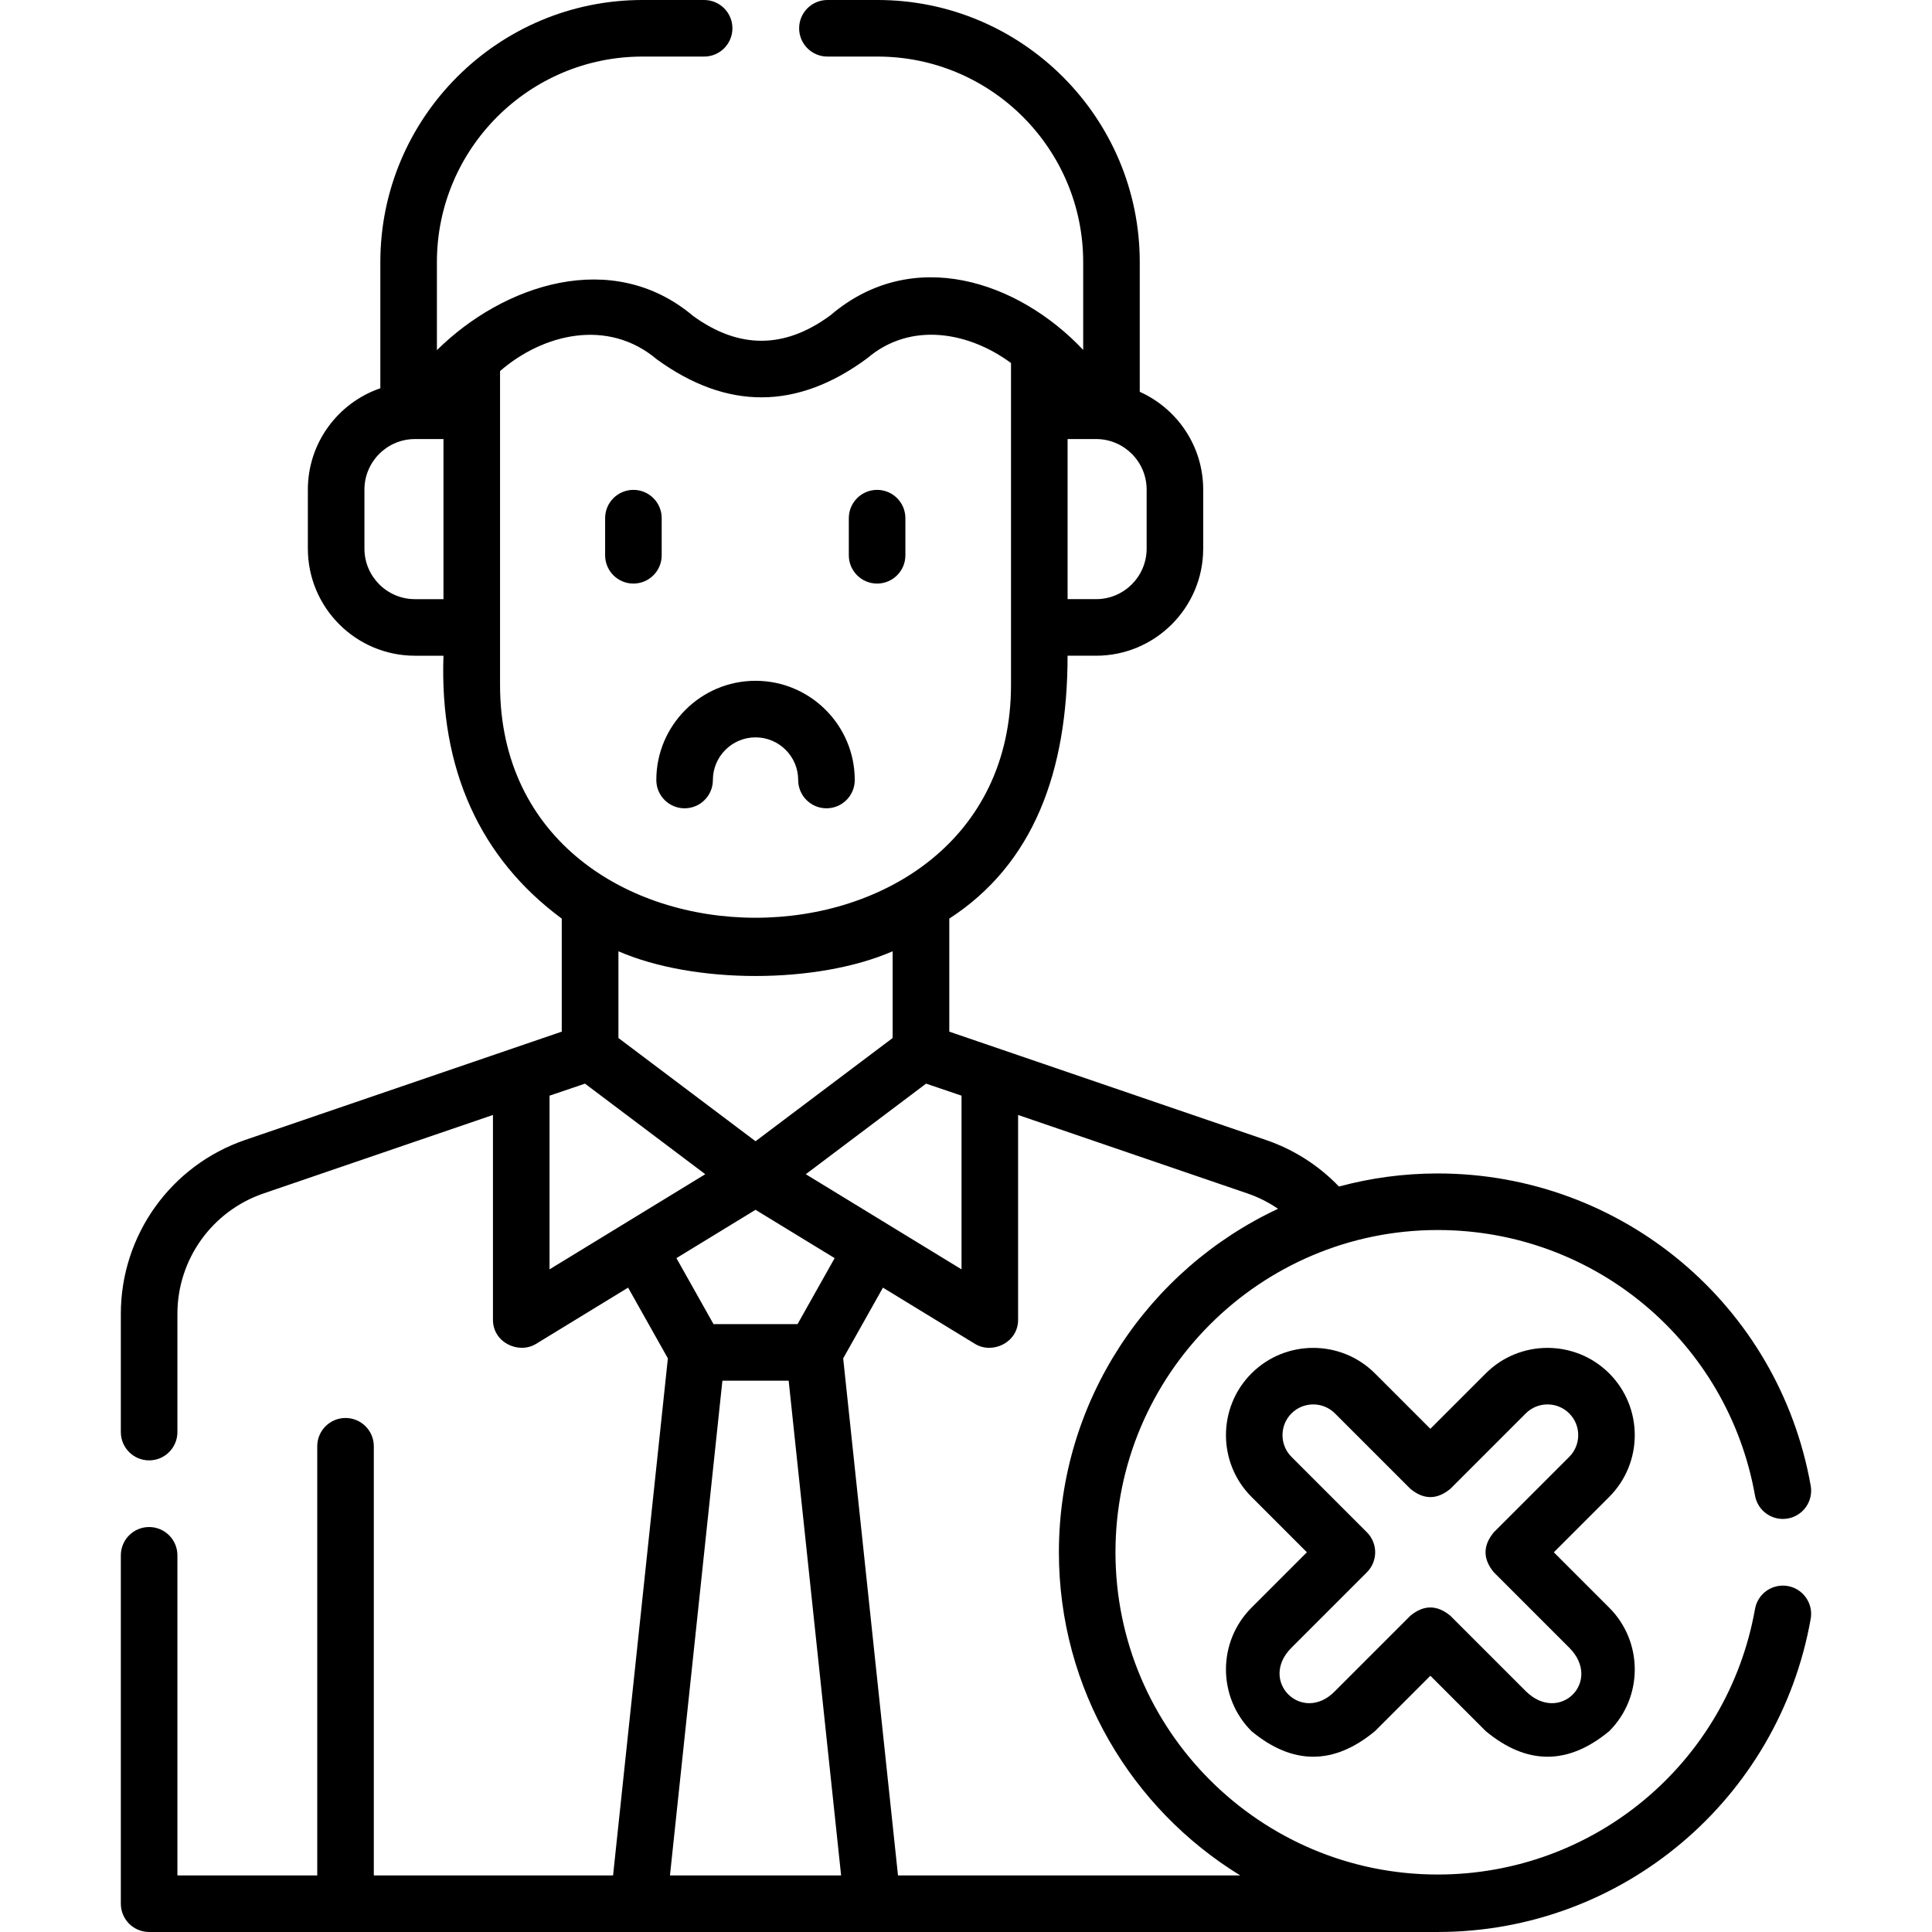
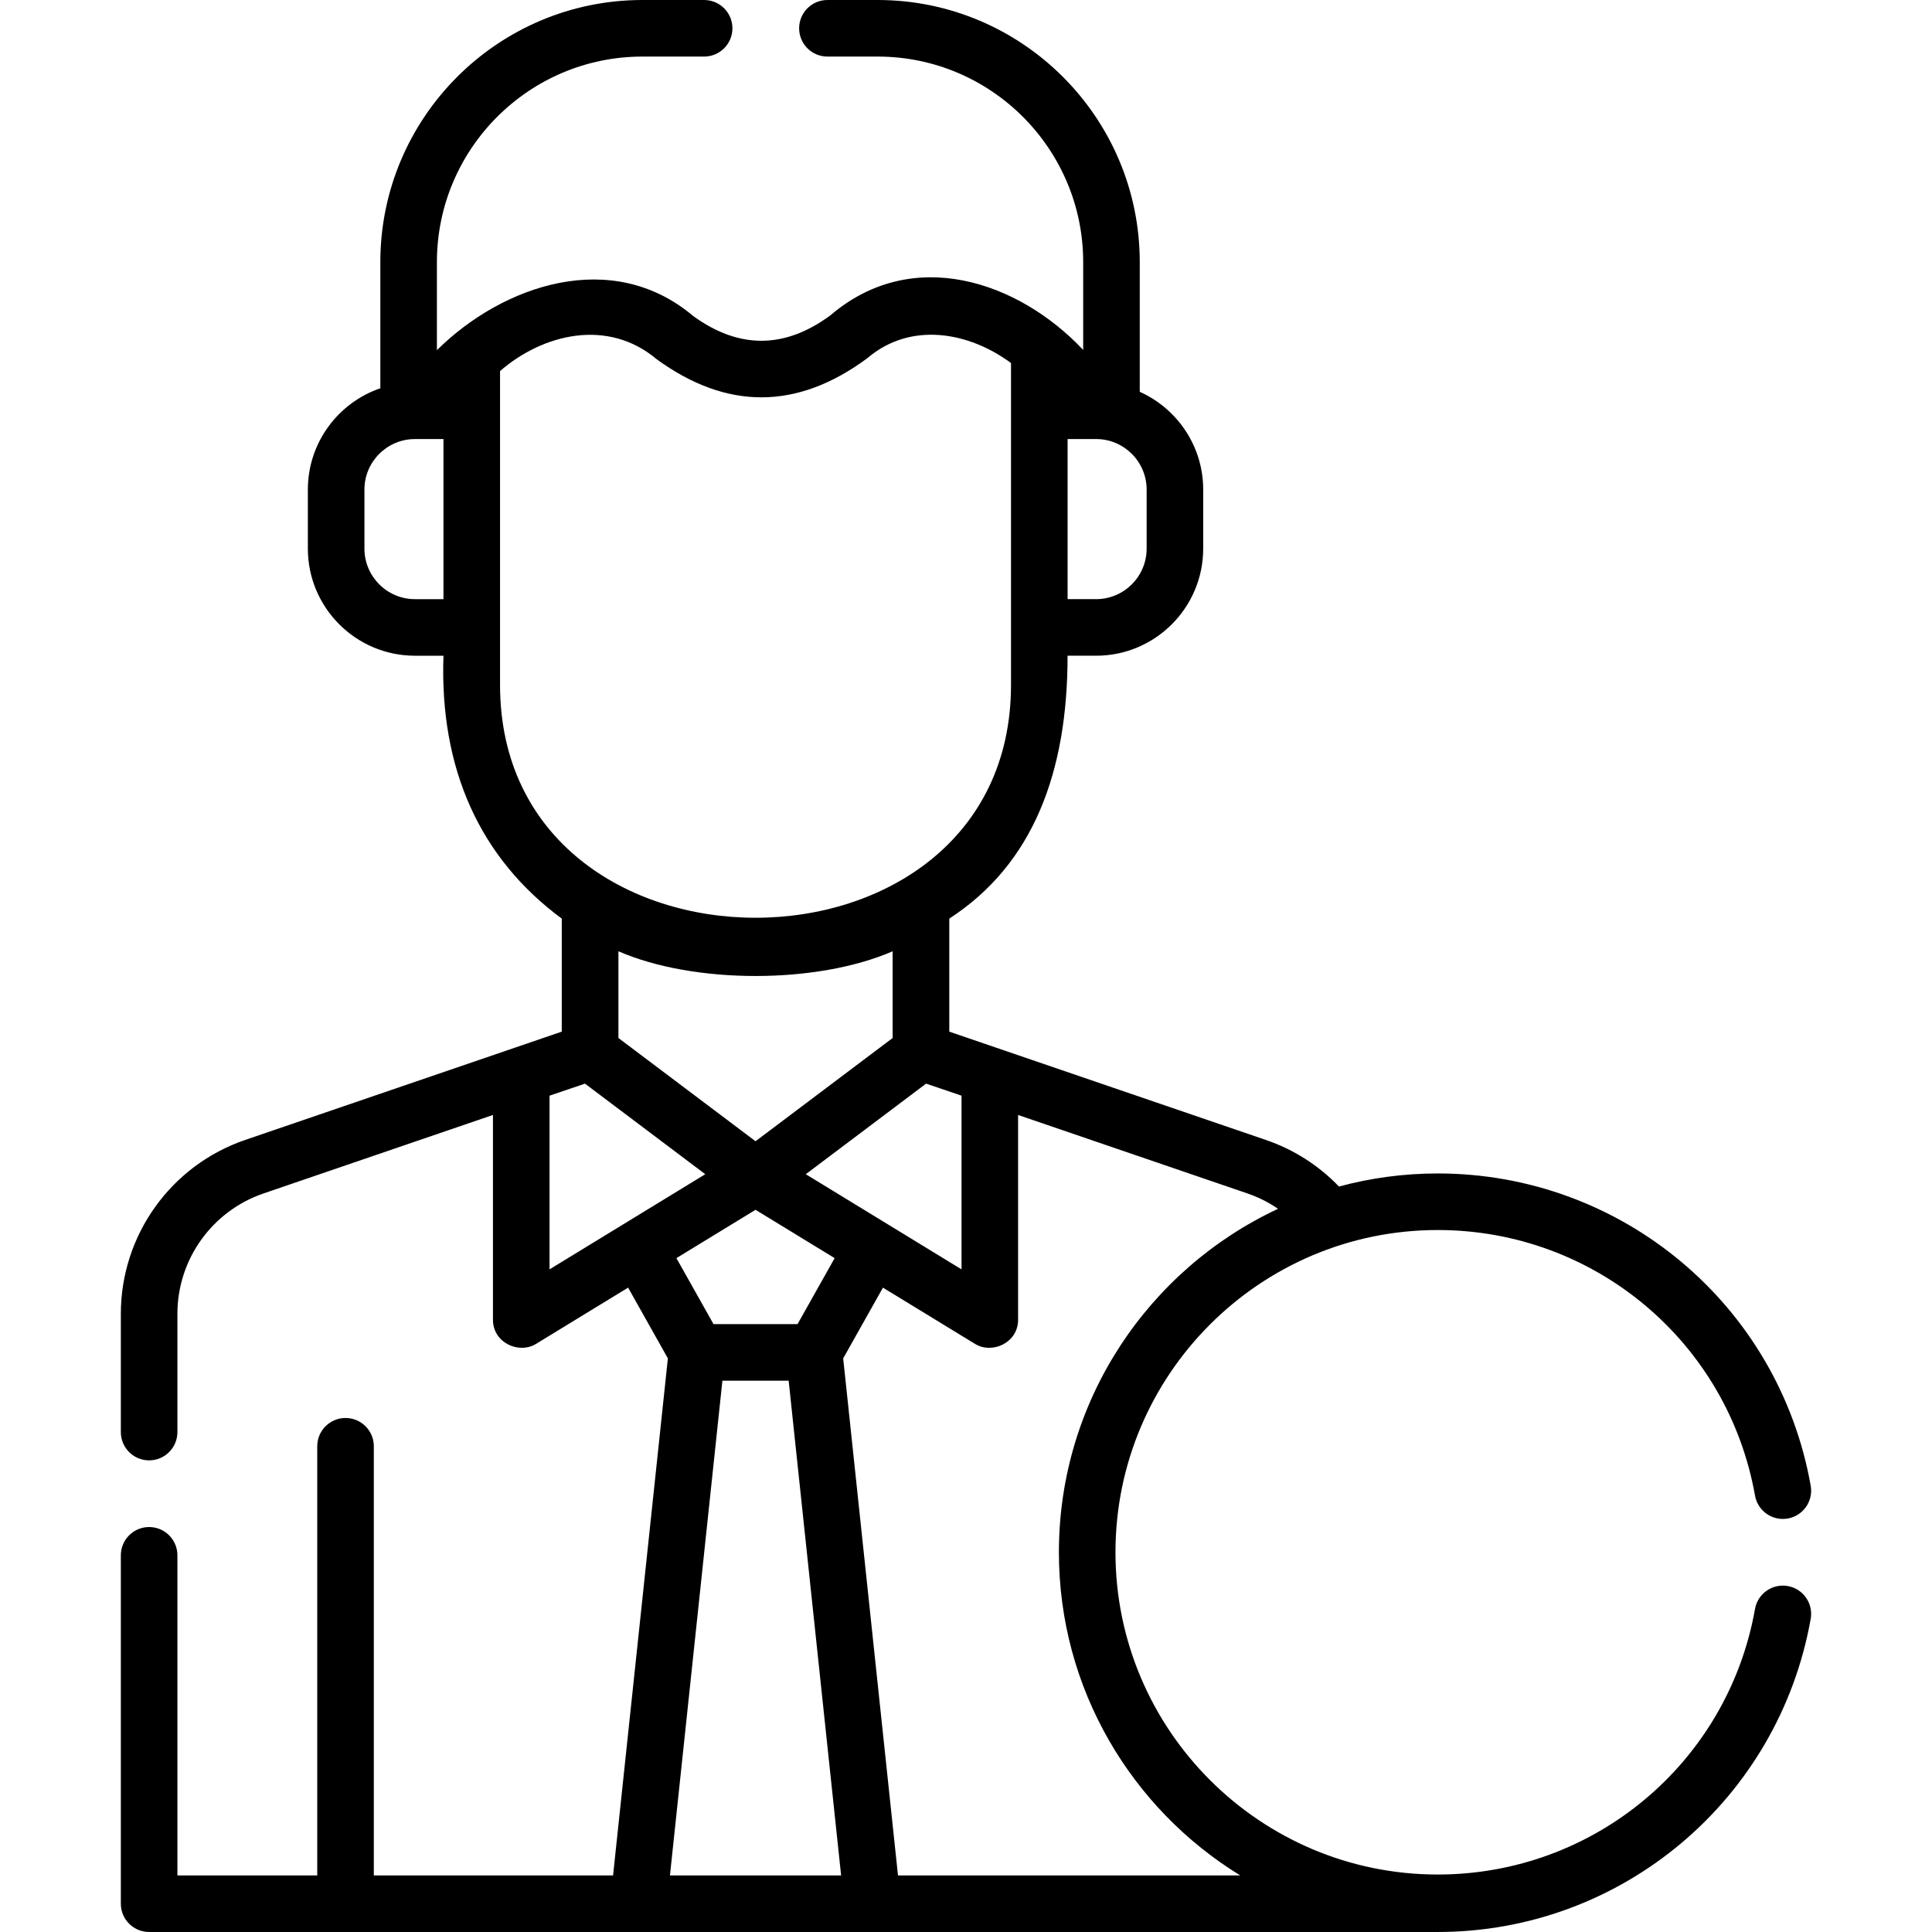
<svg xmlns="http://www.w3.org/2000/svg" id="Capa_1" height="512" viewBox="0 0 512.3 512.3" width="512">
  <g>
-     <path d="m167.959 154.743c4.142 0 7.5-3.358 7.5-7.5v-9.844c0-4.142-3.358-7.5-7.5-7.5s-7.5 3.358-7.5 7.5v9.844c0 4.142 3.358 7.5 7.5 7.5z" />
-     <path d="m232.577 154.743c4.142 0 7.5-3.358 7.5-7.5v-9.844c0-4.142-3.358-7.5-7.5-7.5s-7.5 3.358-7.5 7.5v9.844c0 4.142 3.358 7.5 7.5 7.5z" />
-     <path d="m181.533 214.333c4.142 0 7.5-3.358 7.5-7.5 0-6.235 5.073-11.309 11.309-11.309s11.309 5.073 11.309 11.309c0 4.142 3.358 7.5 7.5 7.5s7.5-3.358 7.5-7.5c0-14.507-11.802-26.309-26.309-26.309s-26.309 11.802-26.309 26.309c0 4.143 3.358 7.5 7.5 7.5z" />
    <path d="m474.064 420.565c-4.078-.724-7.971 1.995-8.695 6.074-7.244 40.805-42.628 70.421-84.135 70.421-47.117 0-85.45-38.333-85.45-85.45s38.333-85.45 85.45-85.45c41.507 0 76.891 29.616 84.135 70.421.725 4.079 4.619 6.797 8.695 6.074 4.079-.724 6.798-4.617 6.074-8.696-8.518-47.977-50.112-82.799-98.904-82.799-9.056 0-17.833 1.212-26.185 3.469-5.368-5.594-11.984-9.825-19.387-12.355l-83.941-28.715v-29.979c22.31-14.447 31.368-38.947 31.363-69.706h7.566c15.658 0 28.397-12.739 28.397-28.397v-15.659c0-11.537-6.92-21.482-16.823-25.922v-34.396c0-38.322-31.178-69.5-69.5-69.5h-13.32c-4.142 0-7.5 3.358-7.5 7.5s3.358 7.5 7.5 7.5h13.32c30.051 0 54.5 24.449 54.5 54.5v23.284c-17.186-18.233-45.253-27.768-67.013-9.186-12.112 8.952-24.25 9.015-36.412.189-21.485-18.125-50.391-8.297-67.946 9.062v-23.349c0-30.051 24.449-54.5 54.5-54.5h16.36c4.142 0 7.5-3.358 7.5-7.5s-3.358-7.5-7.5-7.5h-16.36c-38.322 0-69.5 31.178-69.5 69.5v33.452c-11.166 3.826-19.219 14.42-19.219 26.867v15.659c0 15.658 12.739 28.397 28.397 28.397h7.562c-1.063 30.092 9.723 53.729 31.367 69.709v29.973l-83.946 28.717c-19.721 6.751-32.971 25.283-32.971 46.116v31.35c0 4.142 3.358 7.5 7.5 7.5s7.5-3.358 7.5-7.5v-31.35c0-14.42 9.174-27.25 22.828-31.924l60.845-20.815v54.311c0 6.096 6.854 9.184 11.41 6.4l24.426-14.924 10.546 18.756-14.533 137.106h-63.441v-113.797c0-4.142-3.358-7.5-7.5-7.5s-7.5 3.358-7.5 7.5v113.797h-37.08v-84.88c0-4.142-3.358-7.5-7.5-7.5s-7.5 3.358-7.5 7.5v92.38c0 4.142 3.358 7.5 7.5 7.5h341.689c48.792 0 90.388-35.062 98.905-83.039.724-4.079-1.994-7.972-6.074-8.696zm-260.396-109.205 31.896-24.017 9.401 3.191v46.057zm-34.306 22.253 20.979-12.814 20.979 12.814-9.835 17.491h-22.288zm-15.378-58.371v-22.995c20.088 8.739 52.622 8.739 72.71 0v22.998l-36.353 27.373zm140.064-129.765c0 7.387-6.01 13.397-13.397 13.397h-7.562v-42.454h7.562c7.388 0 13.397 6.01 13.397 13.397zm-186.455 13.398h-7.561c-7.387 0-13.397-6.01-13.397-13.397v-15.659c0-7.387 6.01-13.397 13.397-13.397h7.561zm15.001 22.735v-83.218c11.428-9.91 28.593-14.058 41.555-3.121 18.636 13.541 37.238 13.452 55.806-.268 11.623-9.927 27.116-6.888 38.129 1.261v85.346c0 82.331-135.49 82.331-135.49 0zm13.123 108.924 9.401-3.191 31.896 24.017-41.297 25.231zm45.84 75.57h17.568l13.91 131.196h-45.386zm46.561 131.196-14.535-137.106 10.546-18.755 24.426 14.923c4.556 2.785 11.41-.305 11.41-6.4v-54.309l60.843 20.814c2.893.989 5.602 2.368 8.09 4.064-34.291 16.003-58.115 50.809-58.115 91.079 0 36.216 19.267 68.014 48.088 85.69z" />
-     <path d="m331.852 459.043c10.913 9.04 21.826 9.04 32.739 0l14.691-14.692 14.693 14.693c10.913 9.04 21.826 9.04 32.739 0 9.025-9.026 9.025-23.713 0-32.739l-14.693-14.692 14.693-14.693c9.025-9.026 9.025-23.713-.001-32.74-9.027-9.025-23.712-9.024-32.739 0l-14.692 14.692-14.692-14.693c-9.025-9.024-23.712-9.024-32.739 0-9.025 9.026-9.025 23.713 0 32.739l14.692 14.693-14.692 14.692c-9.026 9.027-9.026 23.713.001 32.74zm10.606-22.133 19.995-19.996c2.929-2.929 2.929-7.677 0-10.606l-19.995-19.996c-3.178-3.178-3.178-8.349-.001-11.526s8.35-3.178 11.526 0l19.995 19.996c3.536 2.929 7.072 2.929 10.607 0l19.995-19.996c3.179-3.177 8.35-3.178 11.526 0 3.178 3.178 3.178 8.349 0 11.526l-19.996 19.996c-2.928 3.535-2.928 7.071 0 10.606l19.996 19.996c8.905 8.905-2.577 20.39-11.525 11.526l-19.996-19.996c-3.536-2.929-7.072-2.929-10.607 0l-19.994 19.995c-8.62 8.865-20.431-2.62-11.526-11.525z" />
  </g>
</svg>